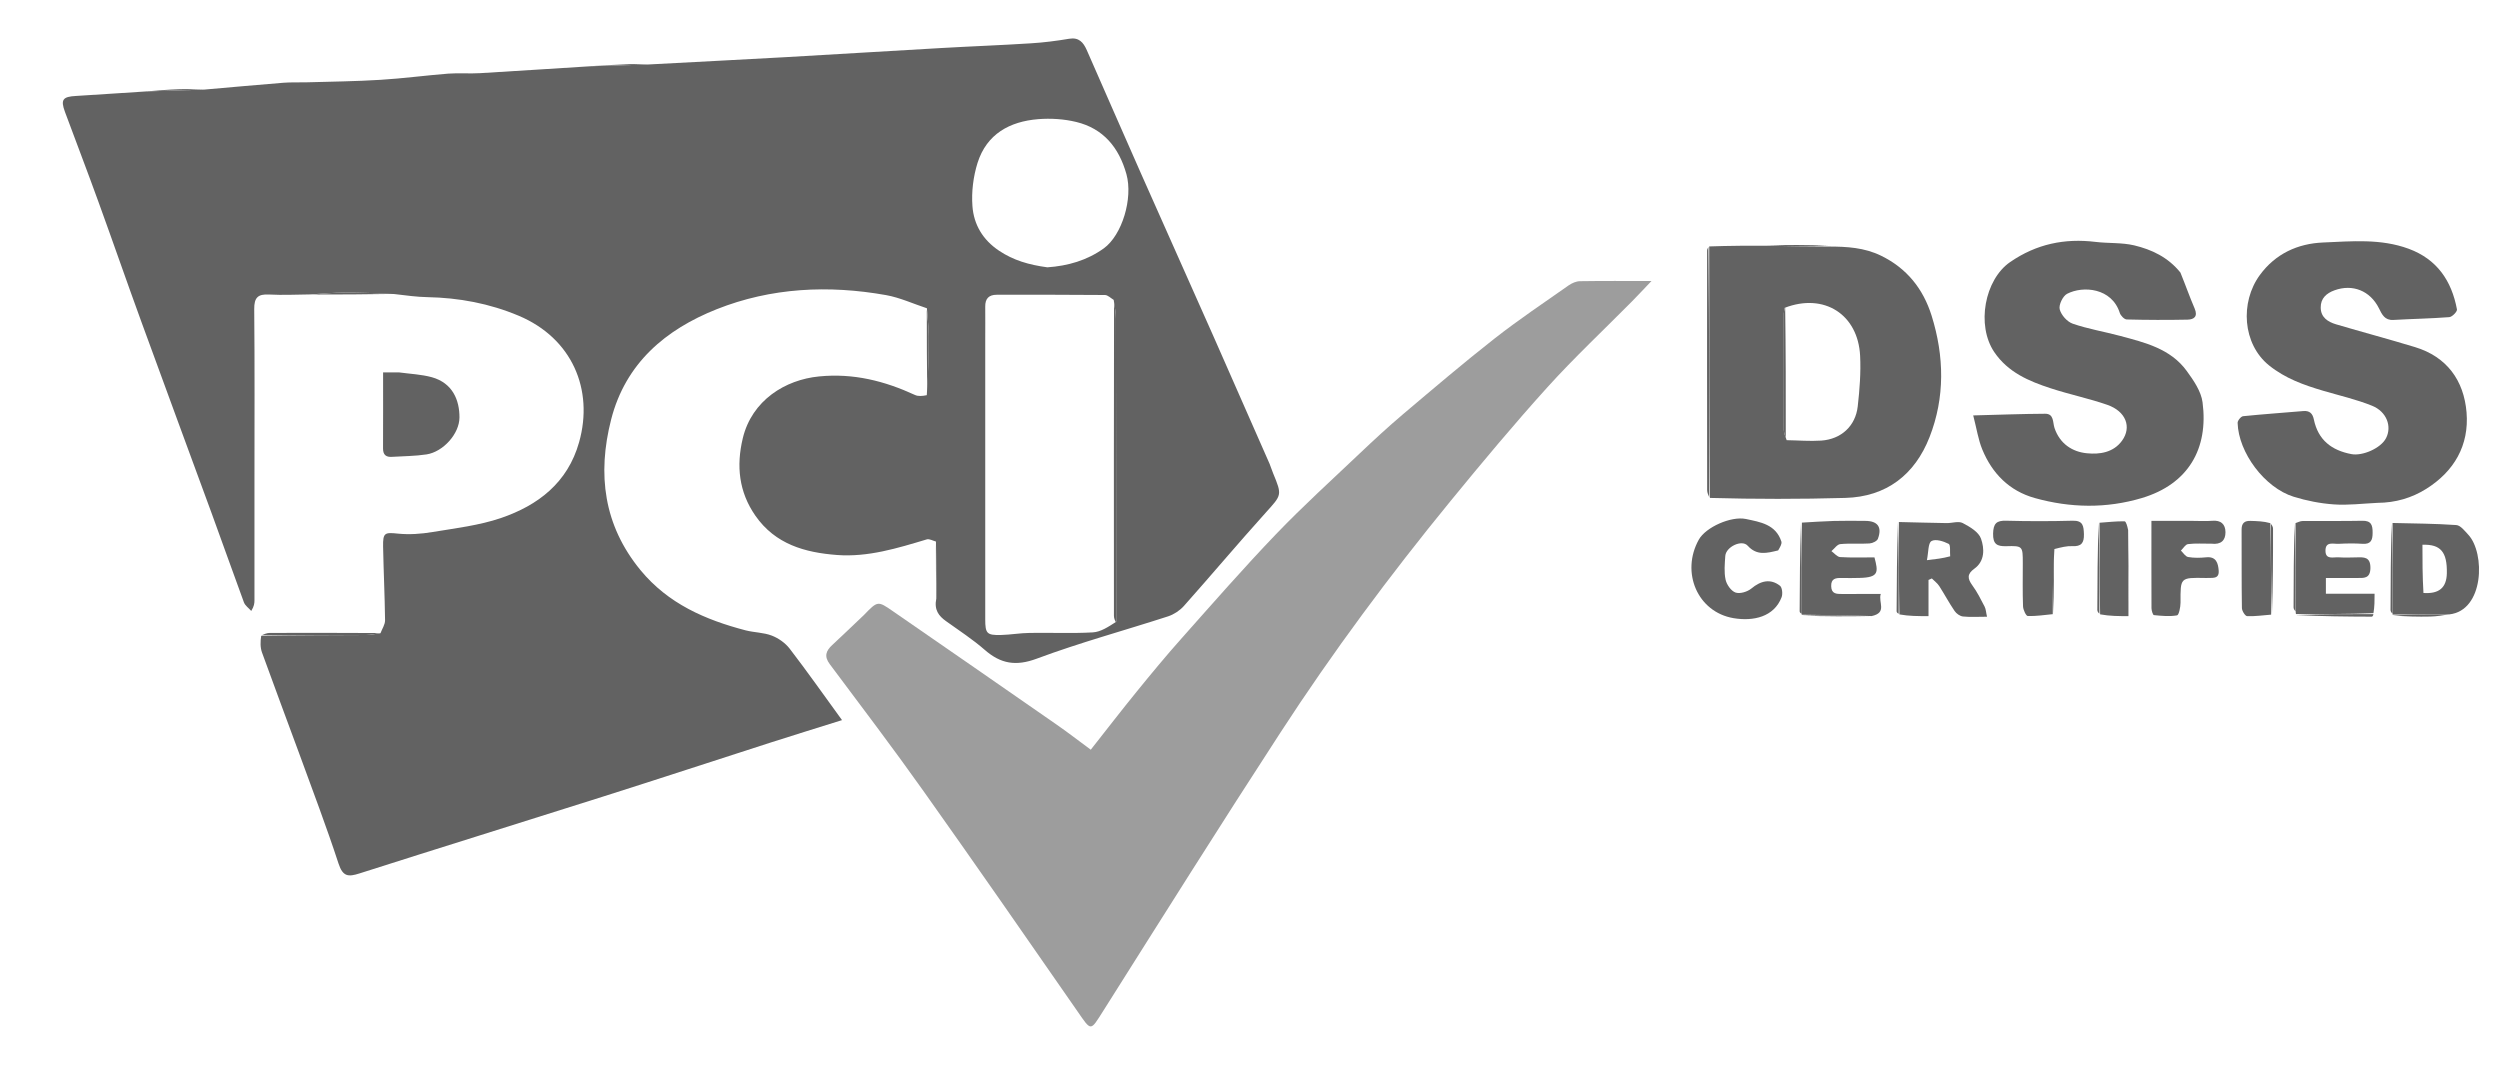
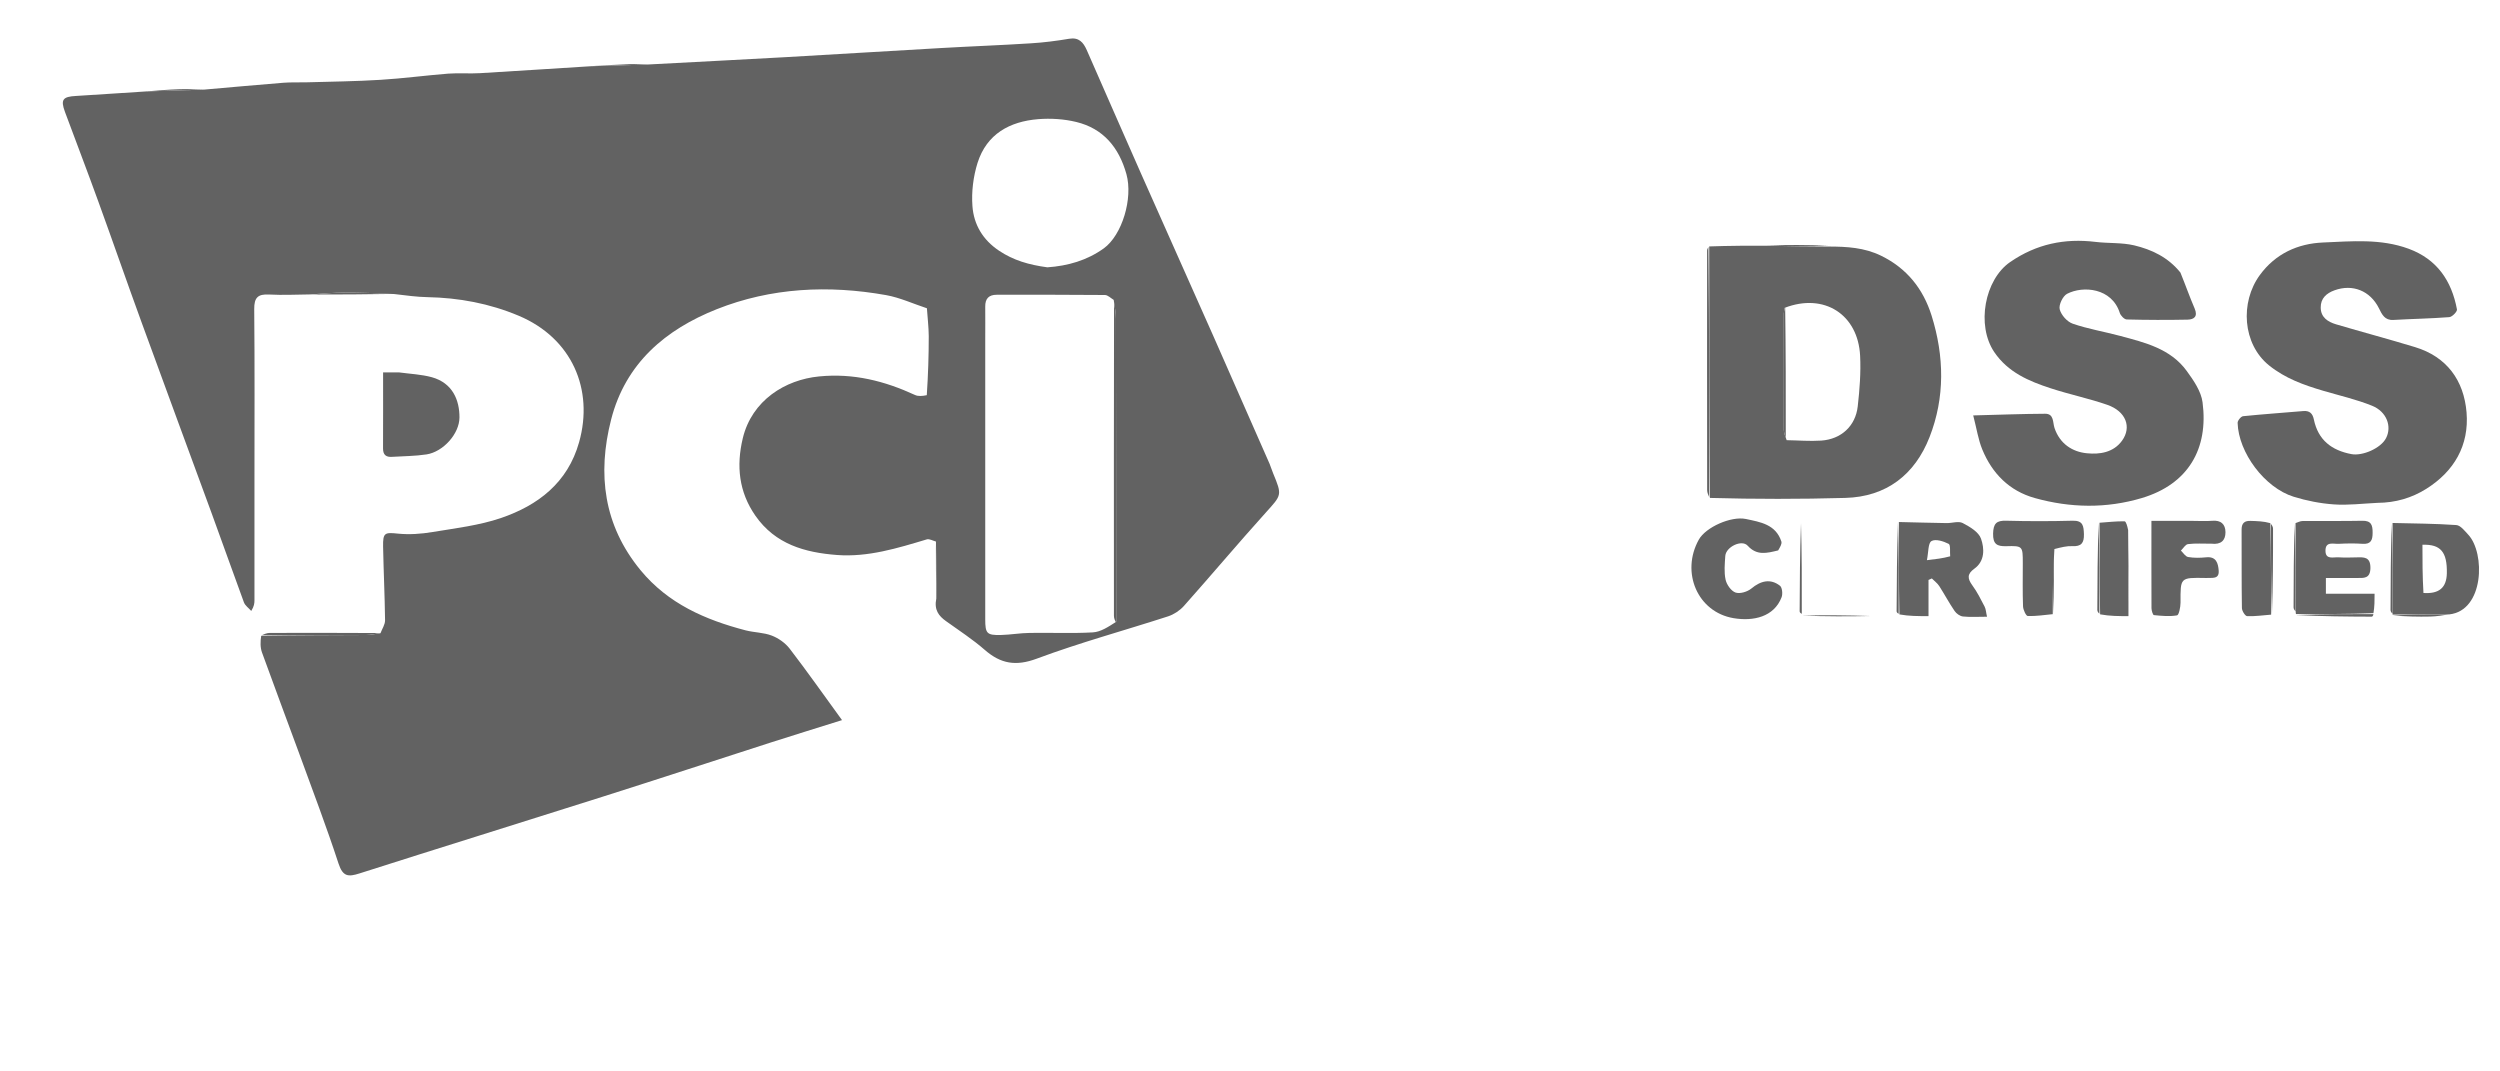
<svg xmlns="http://www.w3.org/2000/svg" width="42" height="18" viewBox="0 0 42 18" fill="none">
  <g clip-path="url(#clip0_851_3692)">
    <path d="M15.724 9.098C15.672 9.085 15.614 9.048 15.569 9.062C15.076 9.21 14.583 9.363 14.062 9.324C13.524 9.283 13.025 9.145 12.69 8.663C12.412 8.263 12.368 7.826 12.479 7.362C12.633 6.724 13.193 6.379 13.761 6.324C14.338 6.267 14.861 6.4 15.373 6.636C15.426 6.66 15.492 6.655 15.57 6.639C15.593 6.292 15.603 5.97 15.603 5.648C15.602 5.491 15.582 5.335 15.572 5.179C15.344 5.104 15.12 5 14.887 4.958C13.92 4.786 12.957 4.831 12.04 5.195C11.185 5.535 10.51 6.099 10.267 7.048C10.033 7.964 10.14 8.824 10.76 9.578C11.224 10.142 11.849 10.413 12.527 10.59C12.671 10.627 12.828 10.625 12.966 10.678C13.078 10.721 13.193 10.802 13.267 10.898C13.562 11.282 13.841 11.679 14.146 12.098C13.728 12.229 13.336 12.35 12.946 12.475C12.001 12.779 11.057 13.089 10.111 13.389C8.754 13.82 7.394 14.241 6.038 14.674C5.852 14.733 5.761 14.73 5.688 14.51C5.485 13.889 5.252 13.277 5.028 12.663C4.82 12.096 4.607 11.531 4.402 10.963C4.371 10.878 4.373 10.781 4.388 10.681C4.995 10.671 5.574 10.671 6.152 10.668C6.232 10.667 6.312 10.648 6.392 10.638C6.419 10.566 6.469 10.494 6.469 10.422C6.464 10.008 6.444 9.595 6.436 9.181C6.432 8.947 6.465 8.942 6.687 8.965C6.878 8.984 7.077 8.97 7.267 8.938C7.653 8.874 8.048 8.828 8.416 8.703C9.038 8.49 9.537 8.112 9.729 7.429C9.978 6.544 9.61 5.681 8.713 5.304C8.223 5.098 7.709 5.002 7.179 4.992C7.004 4.989 6.829 4.964 6.623 4.94C6.322 4.925 6.052 4.914 5.782 4.915C5.595 4.916 5.408 4.935 5.222 4.946C4.988 4.948 4.754 4.961 4.521 4.948C4.333 4.938 4.269 4.998 4.271 5.195C4.28 6.135 4.275 7.074 4.275 8.014C4.275 8.704 4.275 9.395 4.275 10.085C4.275 10.134 4.27 10.184 4.221 10.264C4.179 10.216 4.119 10.175 4.098 10.12C3.913 9.619 3.736 9.114 3.552 8.613C3.163 7.55 2.769 6.489 2.382 5.425C2.136 4.752 1.902 4.074 1.657 3.4C1.473 2.891 1.279 2.386 1.091 1.879C1.015 1.673 1.055 1.624 1.276 1.612C1.658 1.59 2.039 1.561 2.455 1.536C2.804 1.526 3.118 1.515 3.433 1.505C3.877 1.466 4.321 1.426 4.765 1.39C4.893 1.38 5.023 1.387 5.151 1.383C5.565 1.371 5.98 1.367 6.393 1.341C6.773 1.318 7.15 1.267 7.53 1.237C7.708 1.224 7.888 1.24 8.067 1.229C8.673 1.194 9.279 1.152 9.921 1.113C10.269 1.103 10.582 1.093 10.896 1.083C11.665 1.042 12.434 1.003 13.202 0.96C14.072 0.911 14.942 0.856 15.812 0.807C16.313 0.778 16.815 0.76 17.315 0.728C17.532 0.715 17.749 0.687 17.963 0.651C18.126 0.624 18.2 0.712 18.257 0.84C18.56 1.53 18.862 2.221 19.167 2.911C19.575 3.831 19.986 4.749 20.394 5.668C20.707 6.375 21.018 7.084 21.329 7.792C21.351 7.844 21.366 7.898 21.388 7.95C21.543 8.324 21.533 8.314 21.263 8.614C20.798 9.13 20.351 9.662 19.889 10.181C19.821 10.257 19.722 10.322 19.626 10.354C18.889 10.593 18.14 10.796 17.416 11.066C17.066 11.196 16.812 11.152 16.544 10.918C16.341 10.741 16.113 10.593 15.893 10.435C15.772 10.349 15.69 10.247 15.73 10.055C15.735 9.716 15.729 9.407 15.724 9.098ZM18.752 10.446C18.751 8.747 18.751 7.049 18.748 5.35C18.748 5.256 18.728 5.162 18.71 5.038C18.661 5.009 18.612 4.956 18.562 4.956C17.956 4.95 17.351 4.952 16.745 4.952C16.612 4.952 16.55 5.017 16.552 5.152C16.554 5.337 16.552 5.523 16.552 5.708C16.552 7.273 16.552 8.839 16.552 10.404C16.552 10.643 16.579 10.673 16.813 10.668C16.976 10.664 17.137 10.635 17.3 10.633C17.653 10.627 18.007 10.644 18.359 10.624C18.491 10.617 18.619 10.532 18.752 10.446ZM17.596 4.491C17.939 4.467 18.26 4.376 18.543 4.173C18.851 3.951 19.037 3.333 18.924 2.926C18.799 2.477 18.535 2.159 18.081 2.049C17.875 1.999 17.651 1.985 17.44 2.002C16.964 2.041 16.577 2.25 16.423 2.736C16.351 2.966 16.319 3.224 16.337 3.464C16.36 3.772 16.509 4.028 16.784 4.212C17.026 4.374 17.285 4.449 17.596 4.491Z" fill="#626262" />
-     <path d="M14.515 10.331C14.745 10.094 14.746 10.092 14.999 10.267C15.916 10.9 16.833 11.535 17.748 12.171C17.94 12.304 18.124 12.447 18.325 12.595C18.589 12.26 18.838 11.937 19.095 11.621C19.341 11.318 19.59 11.017 19.849 10.726C20.374 10.136 20.893 9.541 21.439 8.972C21.89 8.502 22.373 8.064 22.845 7.616C23.083 7.39 23.324 7.168 23.574 6.956C24.081 6.528 24.587 6.096 25.109 5.687C25.511 5.372 25.937 5.087 26.355 4.793C26.409 4.756 26.48 4.725 26.543 4.724C26.928 4.718 27.312 4.721 27.745 4.721C27.616 4.857 27.515 4.964 27.412 5.069C26.94 5.546 26.45 6.005 26 6.502C25.439 7.123 24.902 7.766 24.372 8.414C23.351 9.662 22.389 10.956 21.51 12.309C20.502 13.858 19.519 15.424 18.532 16.987C18.316 17.328 18.336 17.329 18.102 16.991C17.244 15.755 16.387 14.519 15.516 13.292C15.005 12.571 14.47 11.867 13.941 11.159C13.841 11.026 13.876 10.934 13.982 10.836C14.158 10.672 14.331 10.506 14.515 10.331Z" fill="#9D9D9D" />
    <path d="M30.726 4.142C31.026 4.143 31.319 4.158 31.602 4.296C32.036 4.508 32.309 4.852 32.451 5.303C32.664 5.984 32.677 6.677 32.417 7.342C32.17 7.975 31.691 8.347 30.999 8.365C30.245 8.386 29.491 8.386 28.726 8.365C28.715 6.937 28.715 5.539 28.715 4.14C28.797 4.138 28.88 4.135 28.962 4.133C29.186 4.129 29.41 4.125 29.661 4.128C30.034 4.137 30.38 4.14 30.726 4.142ZM29.983 5.171C29.978 5.202 29.969 5.233 29.968 5.265C29.967 5.917 29.967 6.569 29.968 7.222C29.969 7.271 29.988 7.32 30.016 7.395C30.21 7.398 30.404 7.415 30.597 7.402C30.931 7.379 31.173 7.158 31.21 6.827C31.242 6.545 31.264 6.258 31.25 5.976C31.215 5.285 30.648 4.916 29.983 5.171Z" fill="#626262" />
    <path d="M36.631 4.579C36.716 4.787 36.786 4.988 36.87 5.183C36.927 5.318 36.861 5.367 36.751 5.37C36.411 5.377 36.07 5.376 35.729 5.367C35.688 5.366 35.627 5.303 35.612 5.256C35.479 4.838 34.998 4.796 34.727 4.936C34.656 4.973 34.584 5.122 34.603 5.196C34.627 5.292 34.728 5.406 34.822 5.438C35.08 5.527 35.353 5.572 35.618 5.643C36.034 5.755 36.463 5.856 36.737 6.232C36.852 6.39 36.979 6.574 37.003 6.759C37.105 7.538 36.764 8.133 35.983 8.367C35.385 8.545 34.782 8.534 34.184 8.367C33.757 8.247 33.469 7.956 33.302 7.55C33.234 7.385 33.208 7.202 33.15 6.979C33.584 6.968 33.971 6.953 34.358 6.951C34.51 6.95 34.484 7.096 34.516 7.191C34.605 7.455 34.815 7.592 35.062 7.615C35.271 7.636 35.504 7.605 35.65 7.404C35.816 7.175 35.716 6.91 35.402 6.801C35.091 6.693 34.765 6.626 34.451 6.523C34.086 6.404 33.733 6.255 33.503 5.914C33.2 5.464 33.341 4.698 33.771 4.402C34.213 4.098 34.686 4.001 35.206 4.064C35.421 4.09 35.645 4.073 35.854 4.122C36.147 4.192 36.422 4.32 36.631 4.579Z" fill="#626262" />
    <path d="M39.941 8.448C39.686 8.46 39.446 8.491 39.21 8.474C38.982 8.458 38.752 8.413 38.533 8.345C38.046 8.194 37.606 7.604 37.592 7.104C37.591 7.066 37.648 6.996 37.684 6.992C38.019 6.958 38.356 6.935 38.693 6.906C38.801 6.896 38.852 6.945 38.873 7.048C38.945 7.394 39.172 7.566 39.503 7.629C39.69 7.665 40 7.53 40.086 7.36C40.186 7.165 40.098 6.917 39.852 6.817C39.587 6.71 39.305 6.646 39.03 6.565C38.705 6.469 38.392 6.358 38.119 6.138C37.675 5.779 37.63 5.08 37.965 4.621C38.228 4.262 38.602 4.092 39.027 4.074C39.508 4.054 39.995 4.006 40.465 4.179C40.94 4.354 41.187 4.715 41.277 5.198C41.284 5.234 41.197 5.324 41.148 5.328C40.836 5.352 40.521 5.357 40.208 5.375C40.062 5.383 40.017 5.282 39.965 5.177C39.818 4.884 39.523 4.767 39.22 4.877C39.085 4.926 38.987 5.011 38.988 5.165C38.988 5.332 39.108 5.407 39.244 5.448C39.686 5.579 40.131 5.697 40.571 5.831C41.106 5.993 41.393 6.39 41.438 6.927C41.484 7.482 41.229 7.92 40.759 8.214C40.517 8.365 40.247 8.446 39.941 8.448Z" fill="#626262" />
    <path d="M31.901 8.77C32.168 8.776 32.435 8.784 32.702 8.788C32.794 8.79 32.902 8.75 32.973 8.787C33.092 8.849 33.242 8.937 33.281 9.05C33.339 9.215 33.348 9.426 33.169 9.554C33.044 9.644 33.053 9.721 33.136 9.835C33.217 9.945 33.279 10.07 33.342 10.192C33.364 10.235 33.365 10.29 33.382 10.361C33.228 10.361 33.102 10.37 32.978 10.357C32.928 10.352 32.867 10.309 32.837 10.264C32.745 10.13 32.668 9.984 32.58 9.847C32.548 9.797 32.497 9.761 32.455 9.718C32.436 9.726 32.417 9.735 32.399 9.743C32.399 9.942 32.399 10.141 32.399 10.351C32.218 10.351 32.069 10.351 31.91 10.322C31.9 9.785 31.9 9.277 31.901 8.77ZM32.763 9.346C32.756 9.273 32.772 9.154 32.738 9.137C32.651 9.093 32.517 9.05 32.449 9.09C32.391 9.123 32.4 9.274 32.372 9.411C32.526 9.393 32.633 9.381 32.763 9.346Z" fill="#626262" />
    <path d="M40.195 8.786C40.552 8.795 40.91 8.796 41.266 8.821C41.337 8.826 41.407 8.919 41.467 8.983C41.754 9.29 41.736 10.26 41.146 10.322C40.807 10.322 40.5 10.323 40.193 10.325C40.193 10.325 40.196 10.325 40.197 10.308C40.197 9.789 40.196 9.288 40.195 8.786ZM40.714 9.962C40.976 9.98 41.102 9.874 41.107 9.631C41.114 9.274 41.004 9.141 40.697 9.152C40.697 9.412 40.697 9.672 40.714 9.962Z" fill="#626262" />
-     <path d="M30.272 8.78C30.451 8.77 30.63 8.757 30.809 8.752C30.985 8.747 31.162 8.75 31.338 8.751C31.545 8.752 31.622 8.854 31.549 9.051C31.535 9.091 31.457 9.127 31.407 9.13C31.244 9.141 31.079 9.125 30.917 9.141C30.864 9.146 30.817 9.218 30.768 9.259C30.817 9.294 30.864 9.356 30.915 9.359C31.108 9.371 31.303 9.364 31.491 9.364C31.555 9.609 31.57 9.702 31.241 9.709C31.14 9.712 31.039 9.712 30.939 9.71C30.842 9.708 30.76 9.718 30.764 9.848C30.767 9.98 30.856 9.979 30.948 9.979C31.155 9.978 31.362 9.978 31.597 9.978C31.55 10.117 31.712 10.292 31.444 10.35C31.032 10.336 30.649 10.332 30.267 10.327C30.267 10.327 30.269 10.326 30.27 10.309C30.271 9.788 30.271 9.284 30.272 8.78Z" fill="#626262" />
    <path d="M38.573 10.316C38.573 10.316 38.567 10.301 38.567 10.275C38.566 9.763 38.565 9.275 38.565 8.788C38.604 8.776 38.644 8.753 38.684 8.753C39.018 8.75 39.352 8.756 39.686 8.749C39.839 8.745 39.861 8.825 39.86 8.952C39.86 9.074 39.831 9.146 39.69 9.136C39.558 9.127 39.425 9.129 39.293 9.136C39.204 9.142 39.065 9.088 39.068 9.255C39.07 9.406 39.199 9.358 39.284 9.363C39.385 9.369 39.486 9.367 39.587 9.364C39.712 9.361 39.825 9.351 39.823 9.543C39.82 9.723 39.713 9.711 39.595 9.71C39.426 9.709 39.258 9.71 39.075 9.71C39.075 9.803 39.075 9.876 39.075 9.975C39.343 9.975 39.611 9.975 39.893 9.975C39.893 10.094 39.893 10.188 39.874 10.301C39.428 10.318 39.001 10.317 38.573 10.316Z" fill="#626262" />
    <path d="M6.701 6.256C6.897 6.282 7.081 6.29 7.254 6.337C7.607 6.435 7.72 6.726 7.719 7.013C7.718 7.289 7.444 7.591 7.166 7.634C6.975 7.663 6.78 7.663 6.586 7.675C6.487 7.682 6.434 7.643 6.435 7.532C6.437 7.117 6.436 6.702 6.436 6.256C6.525 6.256 6.604 6.256 6.701 6.256Z" fill="#626262" />
    <path d="M29.873 9.247C29.681 9.293 29.516 9.339 29.36 9.167C29.261 9.059 28.996 9.188 28.985 9.339C28.976 9.472 28.962 9.611 28.99 9.739C29.008 9.823 29.084 9.93 29.158 9.955C29.232 9.98 29.356 9.942 29.422 9.888C29.581 9.755 29.746 9.717 29.904 9.841C29.941 9.87 29.952 9.978 29.931 10.033C29.804 10.365 29.456 10.441 29.123 10.385C28.517 10.282 28.235 9.614 28.54 9.066C28.657 8.856 29.084 8.667 29.331 8.719C29.575 8.771 29.832 8.809 29.927 9.097C29.94 9.138 29.902 9.196 29.873 9.247Z" fill="#626262" />
    <path d="M37.154 9.134C37.01 9.135 36.883 9.125 36.759 9.141C36.715 9.146 36.679 9.212 36.639 9.25C36.679 9.288 36.715 9.35 36.761 9.358C36.859 9.375 36.962 9.373 37.062 9.363C37.235 9.344 37.265 9.466 37.274 9.586C37.285 9.738 37.16 9.703 37.071 9.71C37.065 9.71 37.058 9.71 37.052 9.71C36.622 9.702 36.632 9.703 36.633 10.123C36.633 10.198 36.606 10.332 36.575 10.338C36.449 10.36 36.315 10.347 36.186 10.334C36.168 10.332 36.146 10.259 36.145 10.219C36.143 9.741 36.144 9.263 36.144 8.751C36.386 8.751 36.616 8.751 36.846 8.751C36.953 8.751 37.06 8.758 37.167 8.749C37.31 8.737 37.387 8.805 37.388 8.941C37.389 9.076 37.315 9.153 37.154 9.134Z" fill="#626262" />
    <path d="M34.486 10.318C34.346 10.331 34.206 10.354 34.066 10.349C34.037 10.348 33.989 10.244 33.987 10.187C33.978 9.945 33.983 9.702 33.983 9.46C33.983 9.176 33.982 9.168 33.706 9.176C33.55 9.18 33.481 9.143 33.484 8.965C33.488 8.796 33.54 8.743 33.704 8.748C34.075 8.758 34.447 8.758 34.819 8.748C34.996 8.743 35.005 8.836 35.01 8.974C35.014 9.124 34.964 9.183 34.815 9.175C34.723 9.171 34.63 9.194 34.514 9.224C34.489 9.601 34.487 9.96 34.486 10.318Z" fill="#626262" />
    <path d="M38.155 10.326C38.02 10.336 37.885 10.357 37.751 10.351C37.719 10.35 37.664 10.263 37.664 10.214C37.657 9.774 37.661 9.334 37.659 8.894C37.659 8.785 37.712 8.747 37.812 8.751C37.919 8.755 38.026 8.756 38.142 8.789C38.153 9.322 38.154 9.824 38.155 10.326Z" fill="#626262" />
    <path d="M35.272 8.782C35.412 8.772 35.552 8.756 35.693 8.758C35.716 8.758 35.739 8.835 35.753 8.907C35.748 9.334 35.753 9.73 35.758 10.127C35.758 10.195 35.758 10.264 35.758 10.351C35.597 10.351 35.444 10.351 35.282 10.321C35.272 9.788 35.272 9.285 35.272 8.782Z" fill="#626262" />
    <path d="M28.701 4.149C28.716 5.539 28.716 6.937 28.715 8.353C28.703 8.325 28.68 8.279 28.68 8.233C28.678 6.894 28.679 5.554 28.679 4.215C28.679 4.196 28.684 4.177 28.701 4.149Z" fill="#626262" />
    <path d="M6.375 10.635C6.313 10.648 6.233 10.667 6.152 10.668C5.574 10.671 4.996 10.671 4.399 10.671C4.432 10.657 4.482 10.633 4.533 10.633C5.141 10.631 5.75 10.632 6.375 10.635Z" fill="#626262" />
    <path d="M31.886 8.781C31.9 9.277 31.9 9.785 31.898 10.31C31.886 10.309 31.863 10.289 31.863 10.27C31.865 9.777 31.869 9.285 31.886 8.781Z" fill="#626262" />
    <path d="M35.257 8.791C35.271 9.285 35.271 9.788 35.27 10.309C35.257 10.301 35.235 10.275 35.235 10.248C35.236 9.766 35.239 9.283 35.257 8.791Z" fill="#626262" />
    <path d="M38.169 10.318C38.153 9.824 38.152 9.322 38.151 8.802C38.164 8.816 38.187 8.849 38.187 8.881C38.188 9.357 38.185 9.833 38.169 10.318Z" fill="#626262" />
    <path d="M40.181 8.796C40.196 9.288 40.197 9.79 40.196 10.309C40.183 10.301 40.161 10.275 40.161 10.249C40.162 9.768 40.165 9.287 40.181 8.796Z" fill="#626262" />
    <path d="M30.257 8.789C30.271 9.284 30.271 9.788 30.27 10.311C30.257 10.309 30.234 10.29 30.234 10.271C30.236 9.78 30.239 9.289 30.257 8.789Z" fill="#626262" />
    <path d="M38.551 8.797C38.565 9.275 38.566 9.763 38.565 10.268C38.553 10.259 38.532 10.232 38.532 10.205C38.532 9.739 38.535 9.272 38.551 8.797Z" fill="#626262" />
-     <path d="M15.57 5.197C15.583 5.335 15.603 5.491 15.604 5.648C15.604 5.97 15.594 6.292 15.58 6.629C15.571 6.167 15.57 5.691 15.57 5.197Z" fill="#626262" />
    <path d="M5.24 4.948C5.409 4.935 5.596 4.916 5.783 4.915C6.053 4.913 6.323 4.925 6.606 4.938C6.166 4.946 5.712 4.948 5.24 4.948Z" fill="#626262" />
    <path d="M38.574 10.333C39 10.316 39.427 10.318 39.872 10.317C39.875 10.332 39.86 10.36 39.846 10.36C39.423 10.359 38.999 10.354 38.574 10.333Z" fill="#626262" />
    <path d="M35.76 10.109C35.753 9.73 35.748 9.334 35.751 8.924C35.759 9.304 35.761 9.698 35.76 10.109Z" fill="#626262" />
    <path d="M30.274 10.342C30.649 10.332 31.032 10.336 31.428 10.349C31.055 10.357 30.669 10.357 30.274 10.342Z" fill="#626262" />
    <path d="M34.495 10.306C34.487 9.96 34.489 9.601 34.5 9.231C34.508 9.578 34.506 9.936 34.495 10.306Z" fill="#626262" />
    <path d="M30.718 4.128C30.381 4.14 30.034 4.137 29.677 4.124C30.014 4.113 30.362 4.113 30.718 4.128Z" fill="#626262" />
    <path d="M3.416 1.504C3.119 1.515 2.805 1.526 2.473 1.535C2.638 1.521 2.82 1.505 3.003 1.499C3.135 1.494 3.267 1.501 3.416 1.504Z" fill="#626262" />
    <path d="M10.879 1.082C10.583 1.093 10.27 1.103 9.938 1.111C10.153 1.098 10.386 1.085 10.618 1.076C10.7 1.073 10.781 1.079 10.879 1.082Z" fill="#626262" />
    <path d="M15.723 9.115C15.73 9.407 15.735 9.716 15.733 10.039C15.724 9.747 15.722 9.44 15.723 9.115Z" fill="#626262" />
    <path d="M40.201 10.34C40.5 10.324 40.807 10.322 41.132 10.323C41.043 10.337 40.937 10.356 40.83 10.358C40.623 10.363 40.416 10.357 40.201 10.34Z" fill="#626262" />
    <path d="M18.751 10.464C18.737 10.437 18.714 10.392 18.714 10.347C18.712 8.6 18.713 6.852 18.716 5.086C18.729 5.163 18.748 5.256 18.748 5.35C18.751 7.049 18.752 8.747 18.751 10.464Z" fill="#626262" />
    <path d="M29.991 5.157C30.001 5.873 30.002 6.603 30.001 7.351C29.989 7.32 29.969 7.271 29.969 7.222C29.967 6.569 29.968 5.917 29.969 5.265C29.969 5.233 29.979 5.202 29.991 5.157Z" fill="#626262" />
  </g>
  <defs>
    <clipPath id="clip0_851_3692">
      <rect width="41" height="17" fill="white" transform="translate(0.789 0.5)" />
    </clipPath>
  </defs>
</svg>